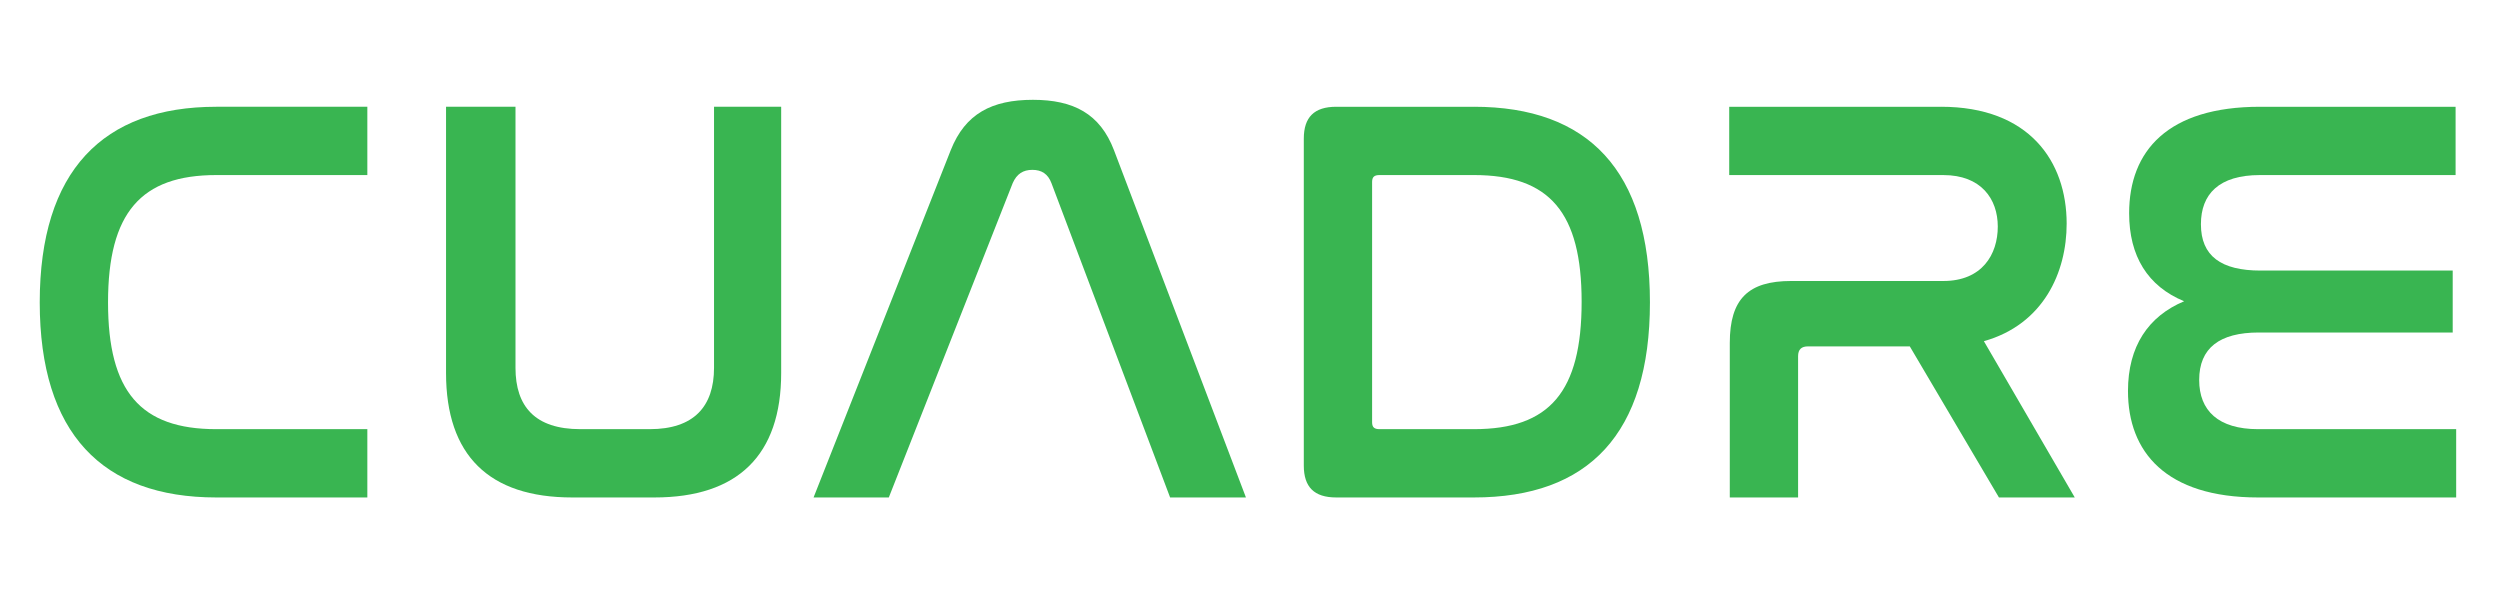
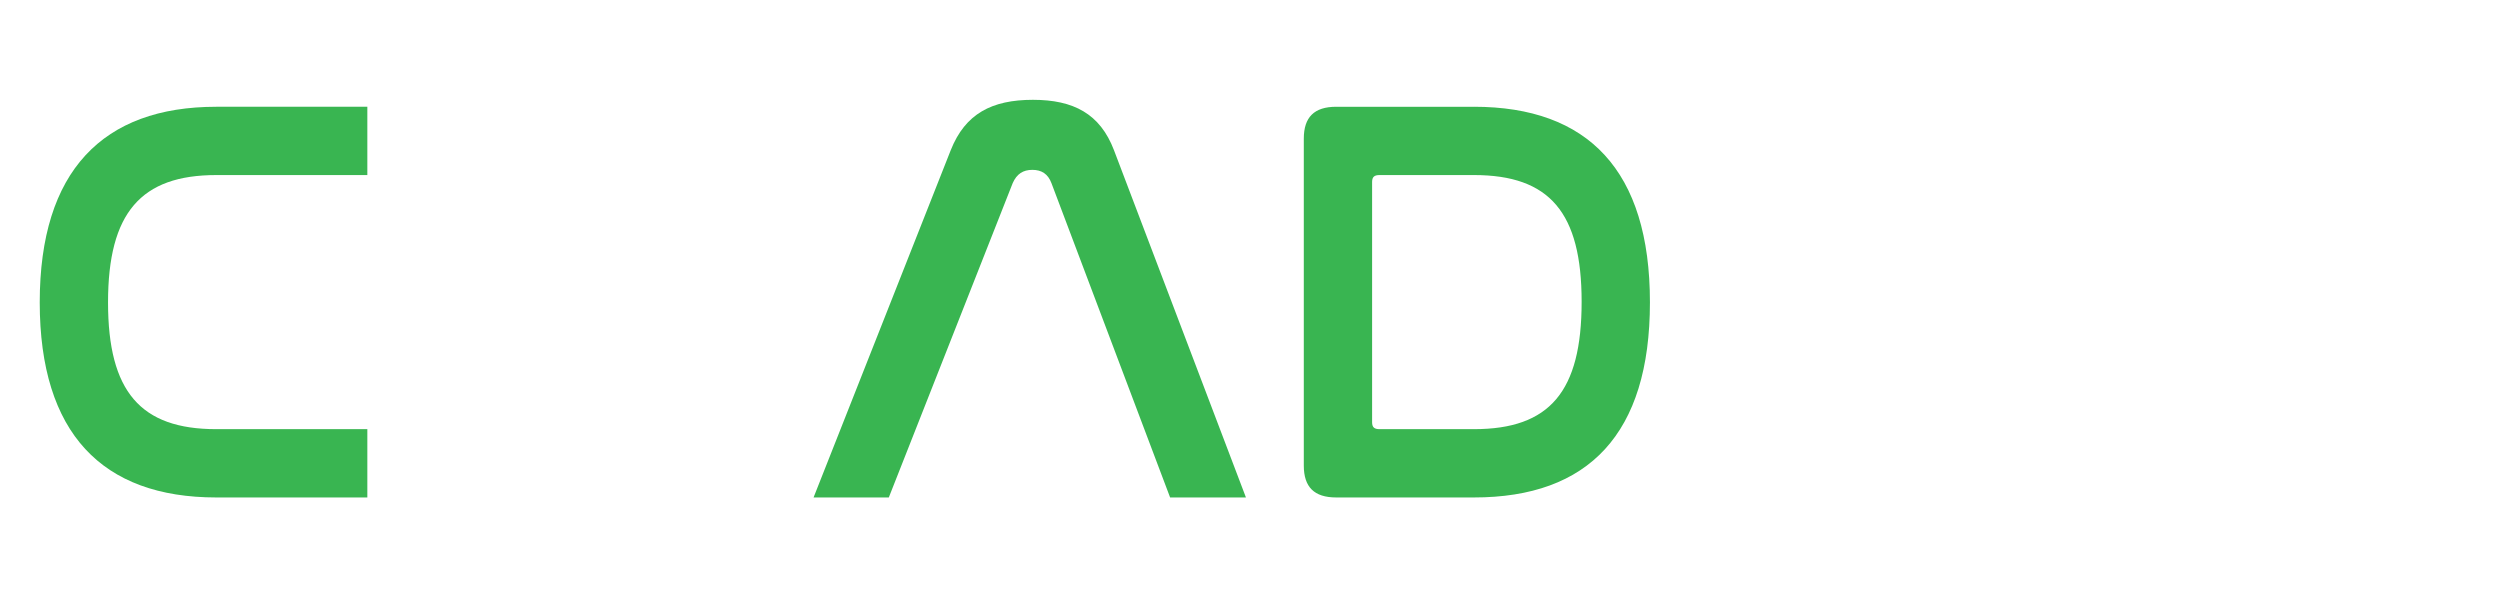
<svg xmlns="http://www.w3.org/2000/svg" id="Layer_1" data-name="Layer 1" width="561.054" height="136.044" viewBox="0 0 561.054 136.044">
  <path d="m82.439,23.96v15.328h-33.903c-16.887,0-24.291,8.443-24.291,28.577,0,20.004,7.274,28.448,24.291,28.448h33.903v15.328h-33.903c-25.59,0-39.619-14.418-39.619-43.775,0-29.487,14.159-43.905,39.619-43.905h33.903Z" fill="#39b551" />
-   <path d="m115.688,23.96v58.584c0,8.703,4.417,13.769,14.549,13.769h15.588c9.872,0,14.419-5.066,14.419-13.769V23.96h15.068v59.753c0,18.445-9.743,27.928-28.448,27.928h-18.445c-18.705,0-28.318-9.482-28.318-27.928V23.96h15.588Z" fill="#39b551" />
  <path d="m199.469,111.641h-16.887l30.786-77.939c3.247-8.184,9.223-11.301,18.445-11.301,9.093,0,15.068,3.117,18.186,11.301l29.617,77.939h-17.017l-26.629-70.534c-.779-2.078-2.209-2.988-4.287-2.988s-3.507.91-4.416,2.988l-27.799,70.534Z" fill="#39b551" />
  <path d="m330.791,23.96c25.59,0,39.489,14.289,39.489,43.905,0,29.487-13.77,43.775-39.489,43.775h-30.916c-4.936,0-7.274-2.338-7.274-7.144V31.105c0-4.807,2.339-7.144,7.274-7.144h30.916Zm-22.862,70.794c0,1.169.519,1.559,1.688,1.559h21.174c17.017,0,24.161-8.443,24.161-28.578,0-20.004-7.144-28.447-24.161-28.447h-21.174c-1.169,0-1.688.39-1.688,1.559v53.908Z" fill="#39b551" />
-   <path d="m435.615,23.96c19.744,0,28.188,12.21,28.188,26.239,0,10.912-5.195,22.602-18.575,26.37l20.395,35.072h-17.017l-20.005-33.903h-22.862c-1.429,0-2.208.649-2.208,2.208v31.695h-15.328v-34.682c0-9.873,4.157-13.899,13.77-13.899h34.163c8.703,0,12.211-5.975,12.211-12.21s-3.768-11.56-12.211-11.56h-48.062v-15.328h47.543Z" fill="#39b551" />
-   <path d="m551.088,23.96v15.328h-43.906c-9.223,0-13.249,4.287-13.249,11.041,0,7.144,4.546,10.392,13.379,10.392h43.127v13.899h-43.517c-8.833,0-13.379,3.507-13.379,10.652,0,6.884,4.286,11.041,13.249,11.041h44.426v15.328h-44.426c-20.783,0-29.227-10.262-29.227-23.901,0-10.002,4.546-16.757,12.6-20.134-8.184-3.377-12.34-10.132-12.34-19.744,0-14.029,8.703-23.901,29.356-23.901h43.906Z" fill="#39b551" />
</svg>